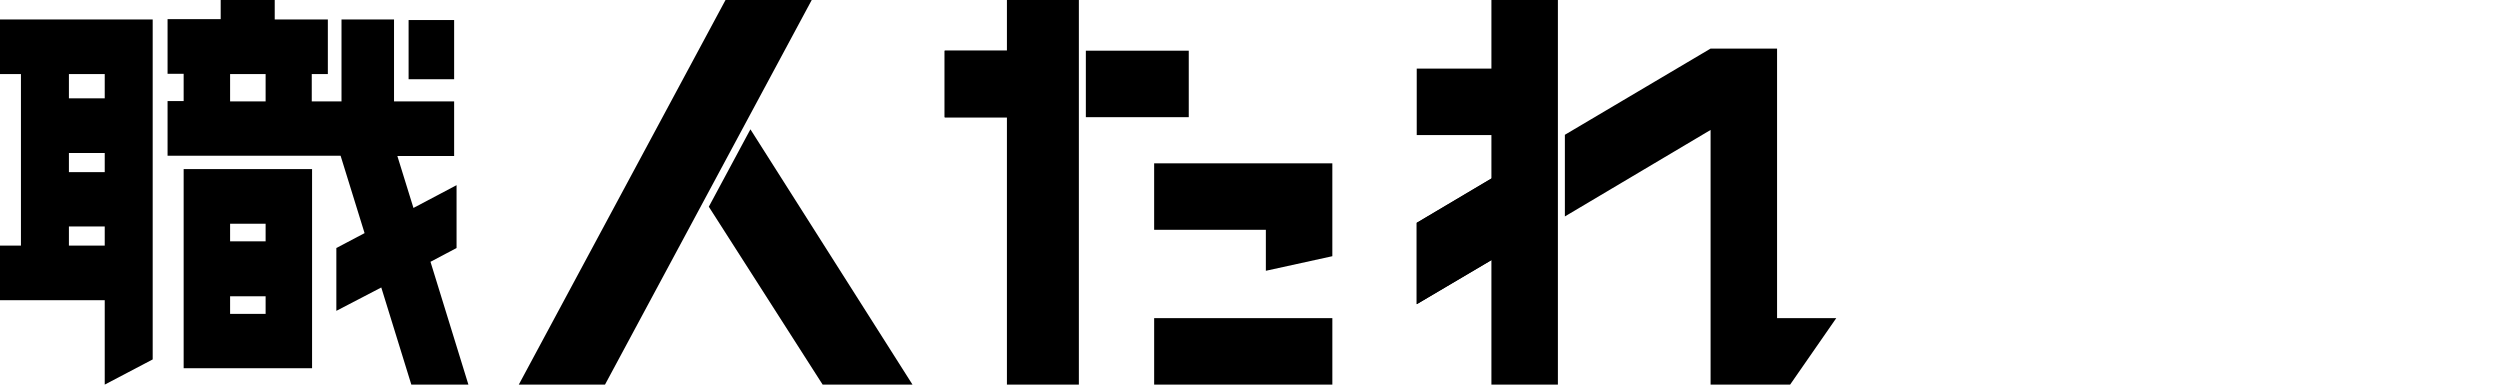
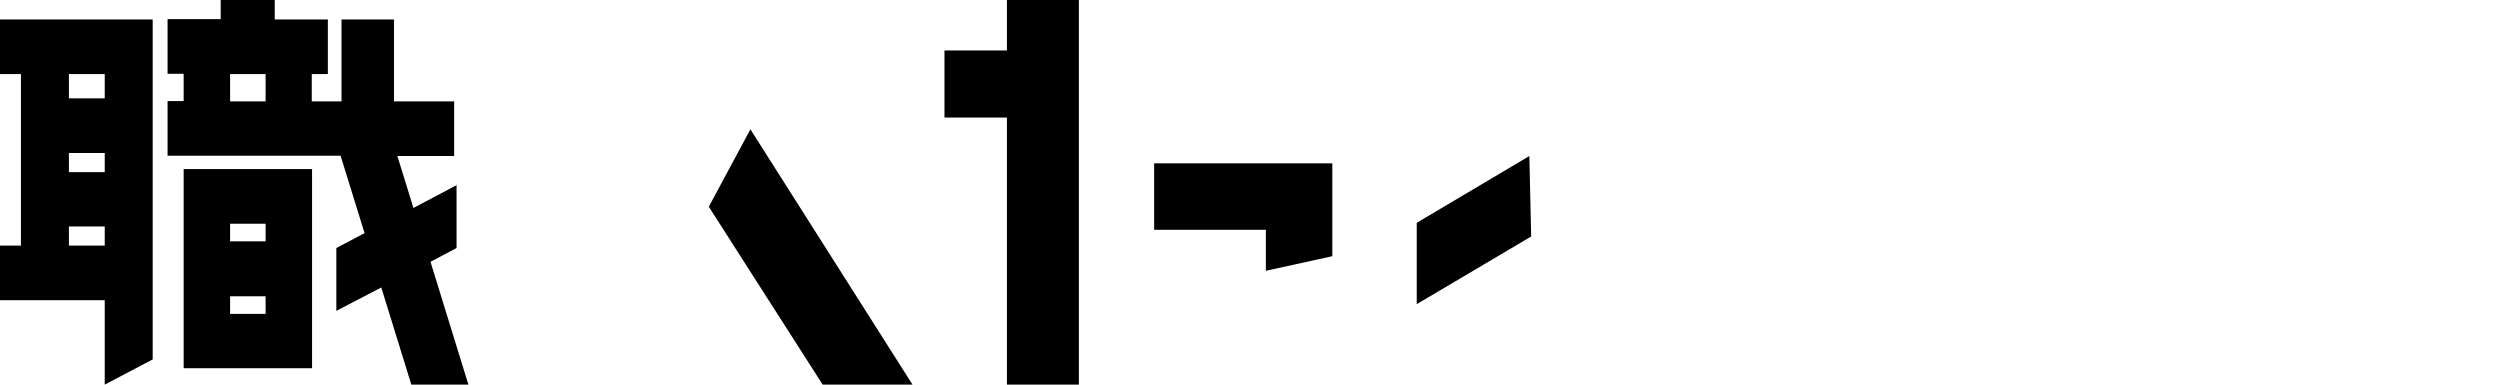
<svg xmlns="http://www.w3.org/2000/svg" width="260" height="40" viewBox="0 0 260 40" fill="none">
-   <path d="M47.23 2.084H42.494V8.24H47.23V2.084Z" fill="black" />
  <path d="M19.1 17.585V38.295H32.455V17.585H19.1ZM27.624 32.644H23.93V30.813H27.624V32.644ZM27.624 25.099H23.93V23.268H27.624V25.099Z" fill="black" />
  <path d="M0 2.021V7.703H2.178V25.541H0V31.223H10.892V40L15.88 37.38V2.021H0ZM10.892 7.703V10.229H7.167V7.703H10.892ZM7.167 15.912H10.892V17.901H7.167V15.912ZM7.167 25.541V23.552H10.892V25.541H7.167Z" fill="black" />
-   <path d="M62.92 40L84.42 0H75.454L53.954 40H62.92Z" fill="black" />
  <path d="M120.031 16.985V23.899H131.649V28.161L138.563 26.646V16.985H120.031Z" fill="black" />
-   <path d="M138.564 33.086H120.032V40H138.564V33.086Z" fill="black" />
  <path d="M108.193 5.272H98.248V12.186H108.193V5.272Z" fill="black" />
  <path d="M159.242 24.593L147.34 31.634V23.173L159.053 16.227" fill="black" />
  <path d="M44.736 27.245L47.482 25.793V19.258L42.999 21.626L41.326 16.227H47.23V10.545H40.979V2.021H35.517V10.545H32.423V7.703H34.096V2.021H28.571V0H22.952V1.989H17.427V7.672H19.1V10.513H17.427V16.196H35.422L37.916 24.246L34.98 25.793V32.328L39.653 29.897L42.778 40H48.714L44.767 27.214L44.736 27.245ZM27.624 10.545H23.93V7.703H27.624V10.545Z" fill="black" />
  <path d="M78.043 13.449L73.717 21.5L85.556 40H94.901L78.043 13.449Z" fill="black" />
  <path d="M104.72 0V5.272L98.248 5.272V12.218H104.72V40H112.202V0H104.72Z" fill="black" />
-   <path d="M123.631 5.272H112.928V12.186H123.631V5.272Z" fill="black" />
-   <path d="M155.107 0V7.135H147.34V14.049H155.107V18.564L147.34 23.173V31.634L155.107 27.056V40H162.021V0H155.107Z" fill="black" />
-   <path d="M184.815 33.087V5.052H177.901L162.747 14.018V22.51L177.901 13.513V40.001H186.172L190.971 33.087H184.815Z" fill="black" />
+   <path d="M123.631 5.272H112.928V12.186V5.272Z" fill="black" />
</svg>